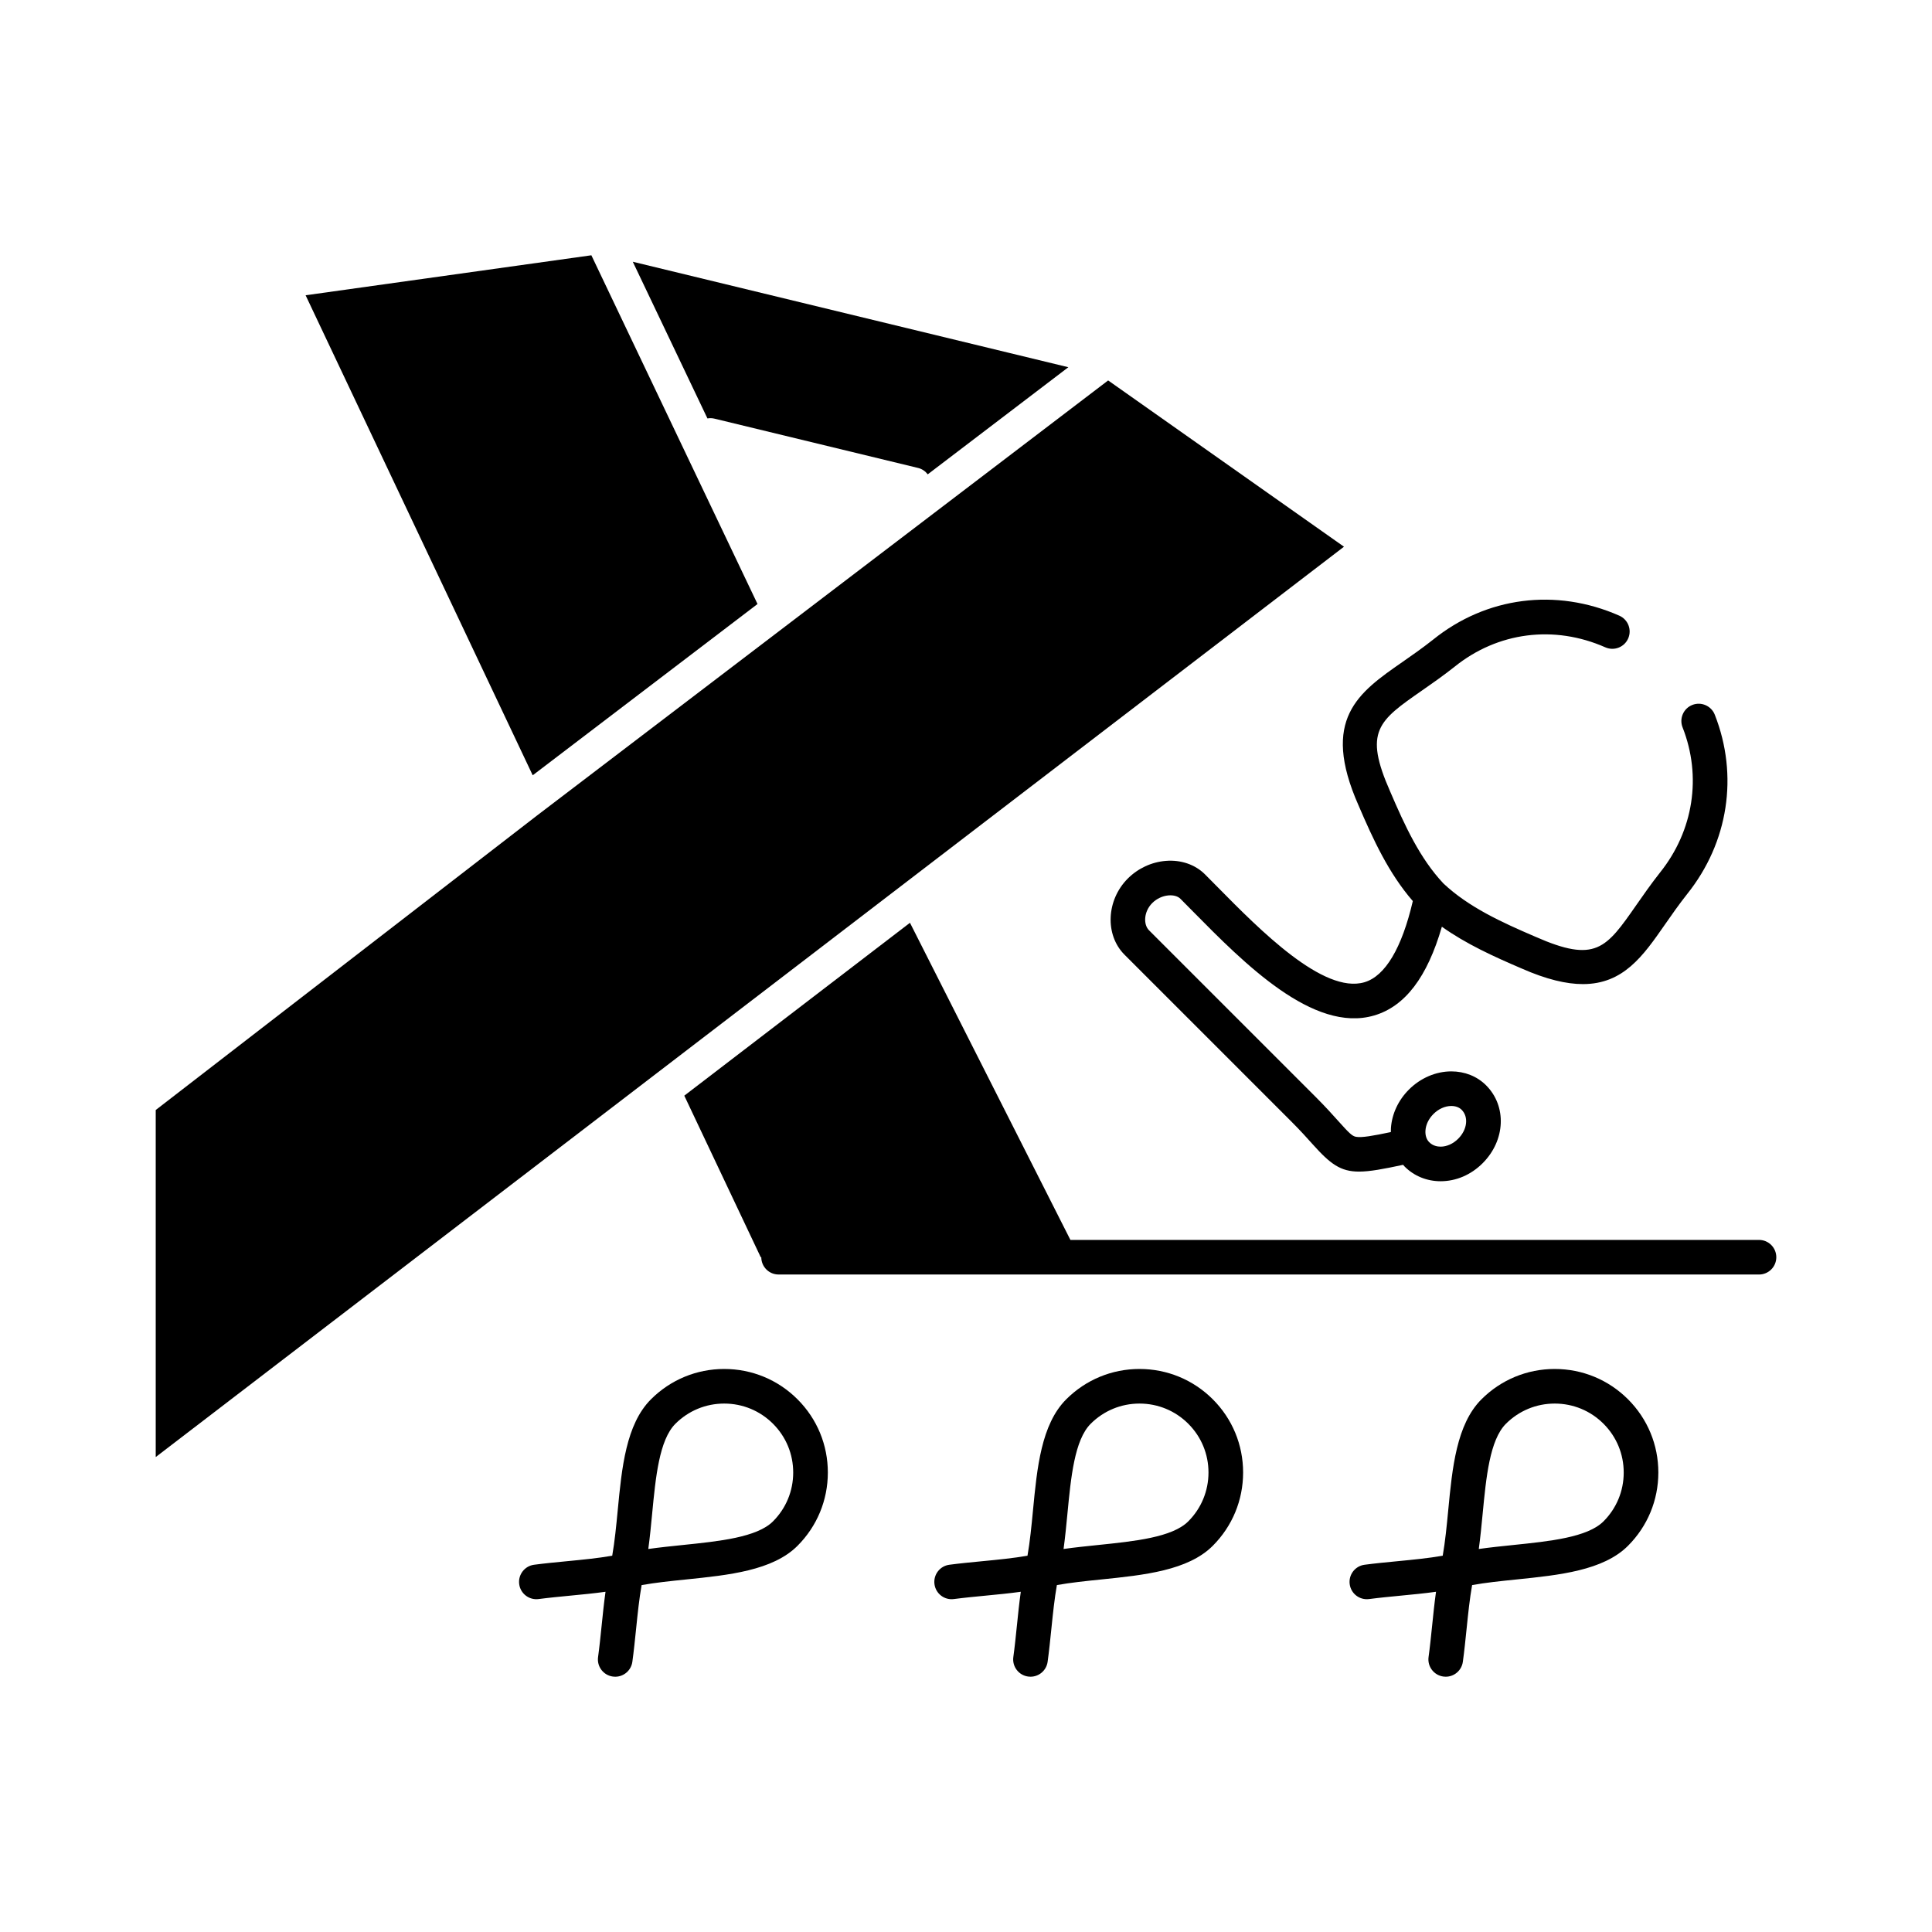
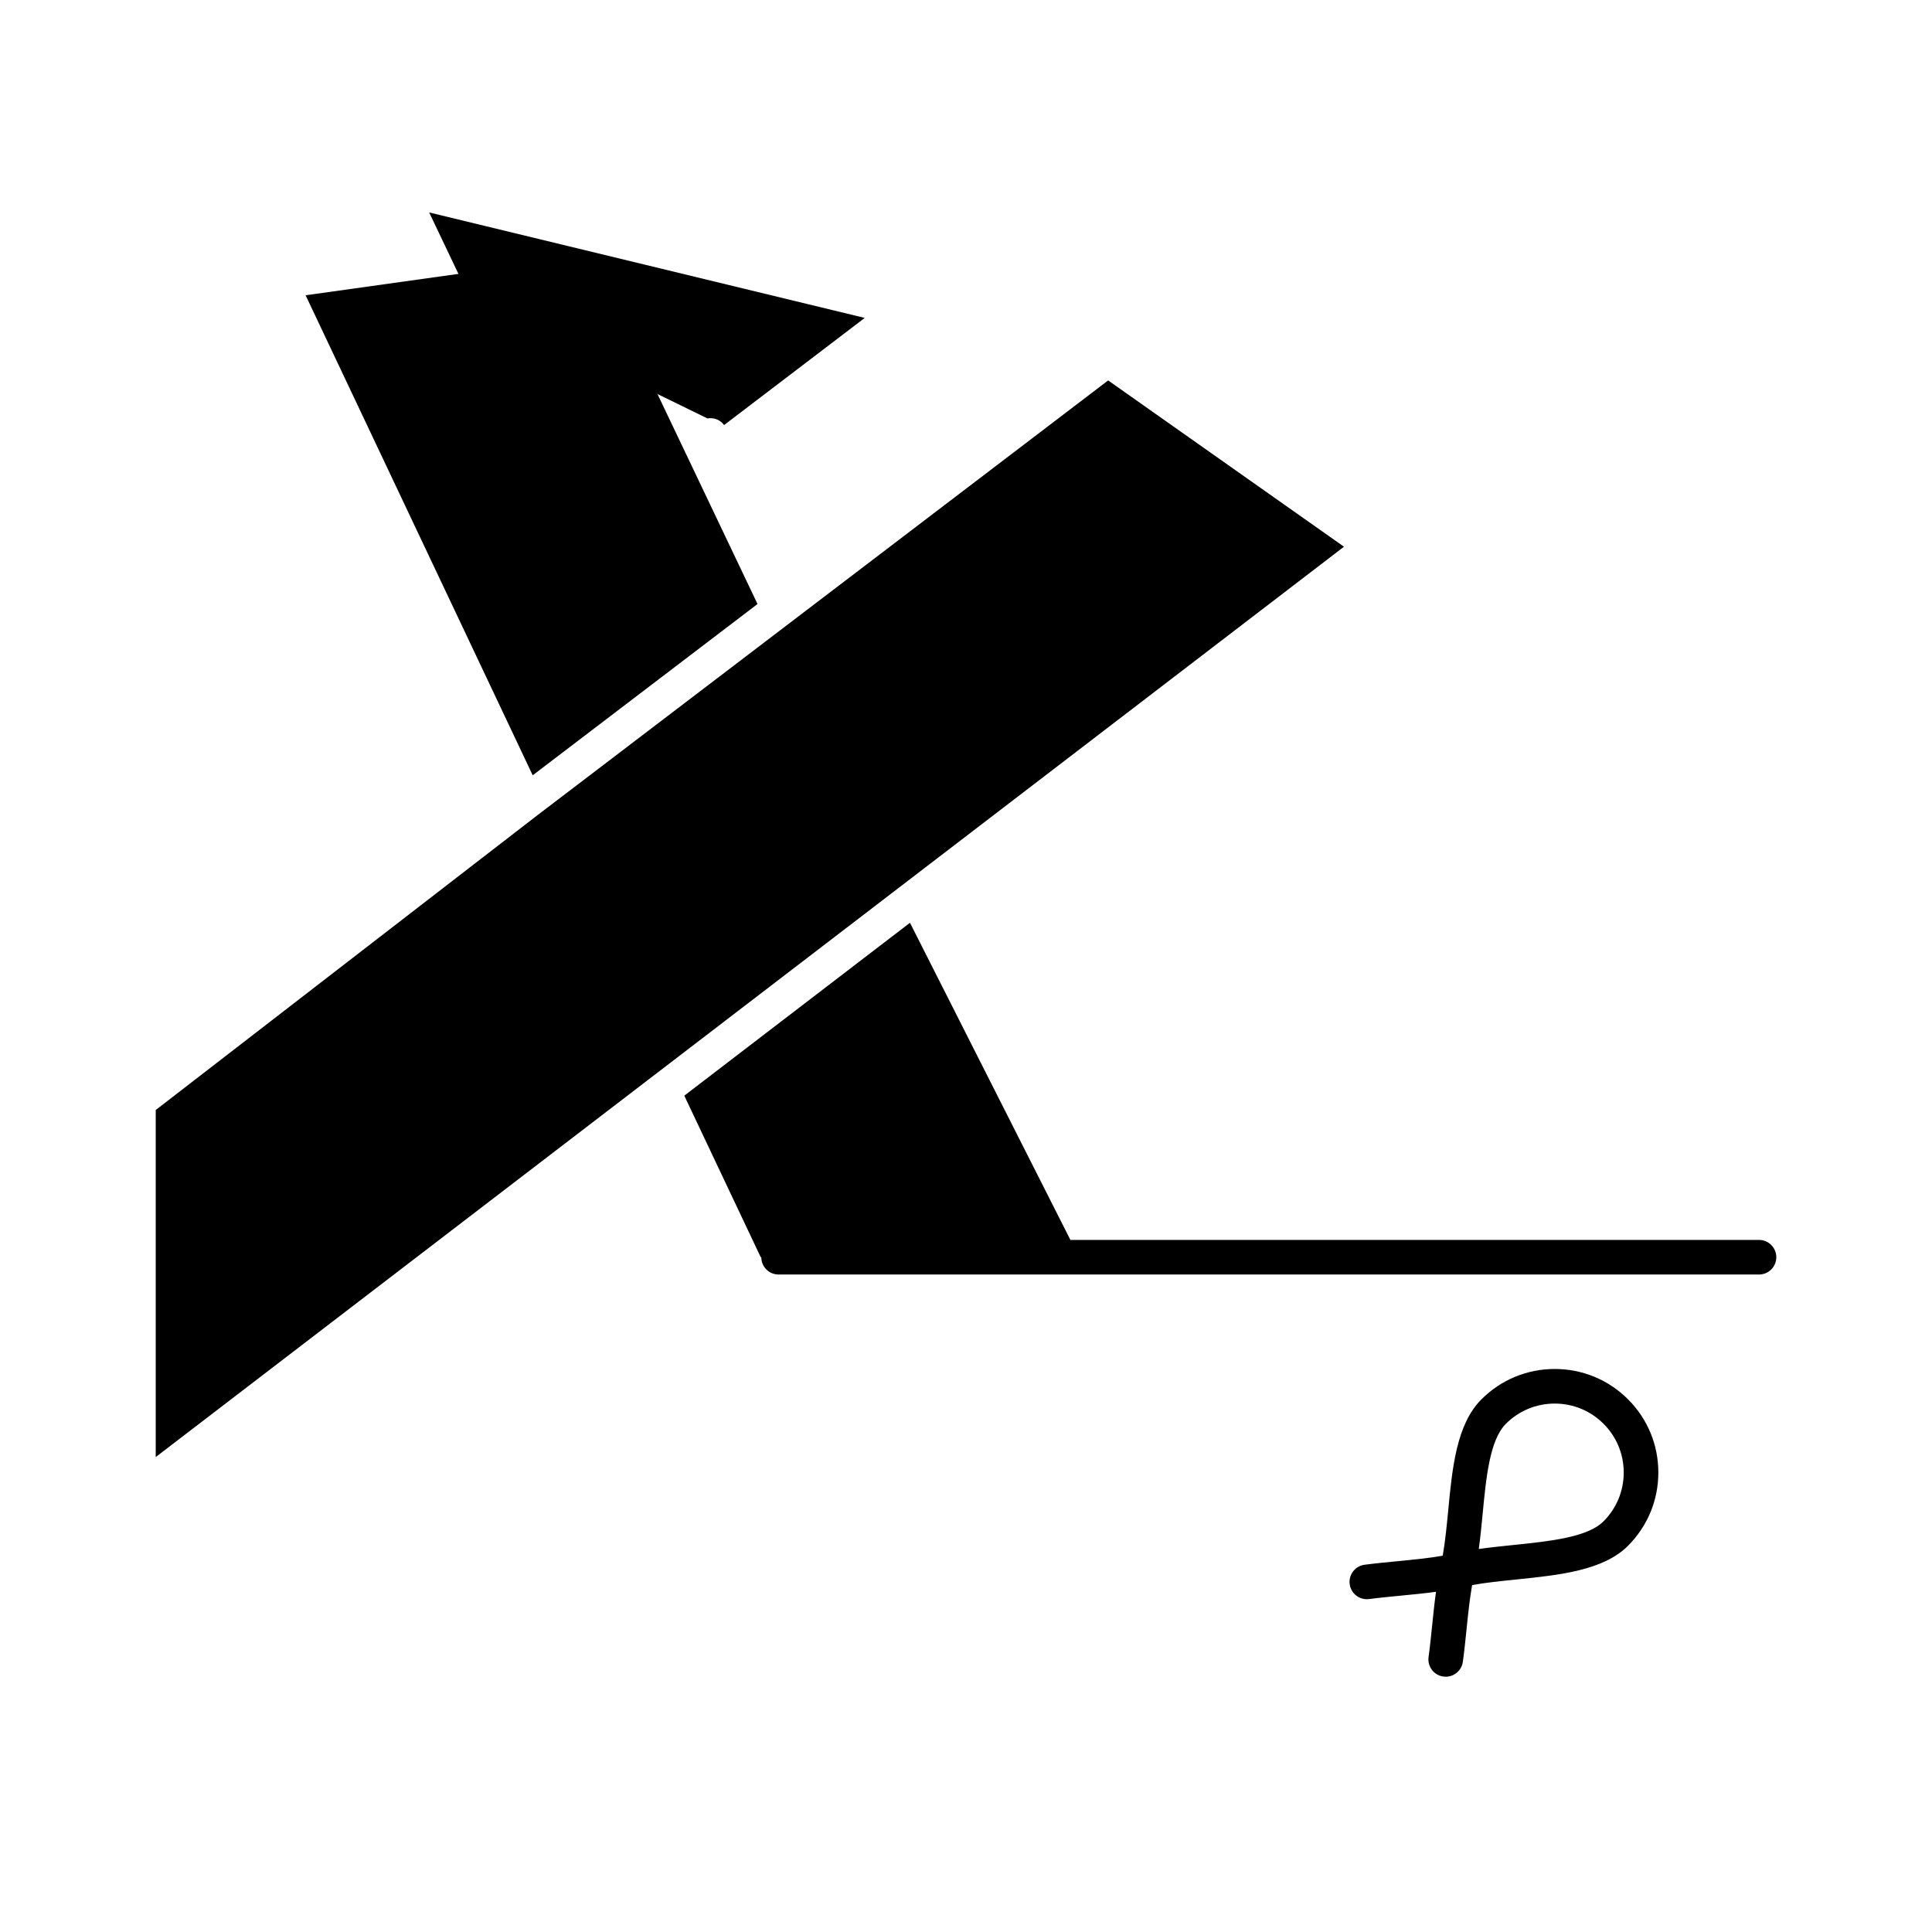
<svg xmlns="http://www.w3.org/2000/svg" fill="#000000" width="800px" height="800px" version="1.1" viewBox="144 144 512 512">
  <g>
-     <path d="m331.48 254.89c0.602-0.105 1.234-0.094 1.867 0.059l53.961 13.066c1.066 0.258 1.934 0.879 2.551 1.691l37.266-28.387-115.43-27.953 11.531 24.199z" />
+     <path d="m331.48 254.89c0.602-0.105 1.234-0.094 1.867 0.059c1.066 0.258 1.934 0.879 2.551 1.691l37.266-28.387-115.43-27.953 11.531 24.199z" />
    <path d="m344.75 304.07-44.031-92.418-75.73 10.598 60.184 127.21z" />
    <path d="m437.67 244.82-2.125 1.617-0.004 0.004-73.164 55.734-76.148 58.012-100.96 77.977v91.969l314.9-241.25z" />
    <path d="m610.15 472.59h-182.48l-42.52-84.043-59.805 45.816 20.254 42.809h0.148c0 2.531 2.051 4.586 4.586 4.586l259.82 0.004c2.531 0 4.586-2.051 4.586-4.586 0-2.535-2.055-4.586-4.586-4.586z" />
-     <path d="m504.01 357.4c3.926 9.16 8 18.004 14.402 25.395-2.906 12.465-7.32 19.887-12.82 21.508-10.871 3.207-27.73-13.875-38.879-25.18-1.18-1.195-2.312-2.344-3.391-3.422-2.582-2.582-6.359-3.883-10.363-3.559-3.785 0.305-7.359 1.969-10.078 4.68-5.707 5.707-6.106 14.949-0.871 20.184l44.258 44.258c2.379 2.379 4.16 4.367 5.59 5.965 4.703 5.25 7.391 7.258 12.305 7.258 2.856 0 6.481-0.684 11.672-1.797 0.145 0.16 0.277 0.332 0.434 0.484 2.496 2.496 5.875 3.867 9.516 3.867 4.098 0 8.055-1.699 11.133-4.777 6.047-6.043 6.445-15.113 0.91-20.648-2.379-2.379-5.652-3.688-9.215-3.688-4.074 0-8.164 1.754-11.223 4.812-2.82 2.82-4.516 6.449-4.777 10.223-0.023 0.352-0.02 0.699-0.02 1.047-4.68 0.992-7.727 1.531-9.246 1.254-1.012-0.184-1.836-1.004-4.66-4.152-1.504-1.68-3.379-3.769-5.934-6.328l-44.258-44.258c-1.496-1.496-1.441-4.902 0.871-7.215 1.156-1.156 2.734-1.895 4.324-2.023 1.324-0.105 2.465 0.223 3.141 0.902 1.066 1.066 2.188 2.203 3.348 3.383 13.445 13.629 31.859 32.293 48 27.535 8.172-2.406 14.066-10.137 17.934-23.52 6.422 4.57 13.664 7.867 21.094 11.051 6.617 2.922 11.906 4.156 16.277 4.156 10.758 0 15.969-7.481 21.734-15.77 1.812-2.606 3.688-5.297 5.906-8.105 10.922-13.652 13.656-31.418 7.312-47.52-0.93-2.356-3.594-3.512-5.949-2.586-2.356 0.93-3.512 3.59-2.586 5.945 5.125 13.008 2.902 27.375-5.961 38.453-2.406 3.051-4.449 5.984-6.254 8.574-8.082 11.605-10.805 15.516-26.828 8.441-9.023-3.867-17.668-7.852-24.27-14.043l-0.113-0.113c-6.195-6.602-10.18-15.25-14.066-24.316-7.055-15.98-3.144-18.703 8.461-26.781 2.59-1.801 5.523-3.844 8.609-6.281 11.43-9.219 26.367-11.141 39.957-5.144 2.32 1.023 5.023-0.027 6.047-2.344 1.023-2.316-0.027-5.023-2.344-6.047-16.793-7.406-35.266-5.016-49.379 6.371-2.832 2.238-5.523 4.109-8.129 5.926-11.645 8.094-21.707 15.102-11.621 37.945zm19.867 81.82c1.352-1.352 3.078-2.125 4.738-2.125 1.113 0 2.082 0.355 2.731 1.004 1.898 1.898 1.5 5.269-0.91 7.68-1.332 1.332-3.027 2.094-4.652 2.094-0.844 0-2.051-0.203-3.031-1.184-0.727-0.727-1.078-1.828-0.992-3.098 0.109-1.562 0.859-3.113 2.117-4.371z" />
    <path d="m556.02 506.79c-7.336 0-14.234 2.859-19.422 8.047-6.621 6.621-7.731 18.191-8.801 29.383-0.391 4.082-0.797 8.273-1.461 12.059-3.769 0.66-7.938 1.066-12.004 1.457-2.875 0.277-5.848 0.562-8.703 0.938-2.512 0.332-4.277 2.633-3.945 5.144 0.332 2.512 2.625 4.281 5.144 3.949 2.695-0.355 5.59-0.633 8.383-0.902 3.106-0.301 6.269-0.602 9.348-1.027-0.414 2.941-0.723 5.977-1.027 8.949-0.285 2.781-0.578 5.656-0.949 8.352-0.344 2.512 1.414 4.82 3.922 5.164 0.211 0.027 0.422 0.043 0.629 0.043 2.258 0 4.223-1.664 4.539-3.965 0.391-2.852 0.691-5.805 0.984-8.664 0.422-4.129 0.832-8.074 1.469-11.656 3.629-0.652 7.621-1.066 11.805-1.492 11.281-1.156 22.949-2.356 29.5-8.91 5.188-5.188 8.043-12.082 8.047-19.418 0.004-7.336-2.852-14.23-8.031-19.41-5.191-5.184-12.086-8.039-19.426-8.039zm12.922 40.387c-4.246 4.246-14.266 5.273-23.953 6.269-3.019 0.312-6.102 0.629-9.094 1.051 0.426-3.102 0.73-6.285 1.031-9.406 0.918-9.578 1.867-19.48 6.156-23.773 3.457-3.453 8.051-5.359 12.938-5.359s9.484 1.902 12.938 5.359c3.449 3.449 5.348 8.039 5.344 12.922 0 4.887-1.902 9.484-5.359 12.938z" />
-     <path d="m445.98 506.79c-7.336 0-14.234 2.859-19.422 8.047-6.621 6.621-7.731 18.191-8.801 29.383-0.391 4.082-0.797 8.273-1.461 12.059-3.769 0.66-7.938 1.066-12.004 1.457-2.875 0.277-5.848 0.562-8.703 0.938-2.512 0.332-4.277 2.633-3.945 5.144 0.332 2.512 2.625 4.281 5.144 3.949 2.695-0.355 5.59-0.633 8.383-0.902 3.106-0.301 6.269-0.602 9.348-1.027-0.414 2.941-0.723 5.977-1.027 8.949-0.285 2.781-0.578 5.656-0.949 8.352-0.344 2.512 1.414 4.82 3.922 5.164 0.211 0.027 0.422 0.043 0.629 0.043 2.258 0 4.223-1.664 4.539-3.965 0.391-2.852 0.691-5.805 0.984-8.664 0.422-4.129 0.832-8.074 1.469-11.656 3.629-0.652 7.621-1.066 11.805-1.492 11.281-1.156 22.949-2.356 29.5-8.91 5.188-5.188 8.043-12.082 8.047-19.418 0.004-7.336-2.852-14.23-8.031-19.41-5.191-5.184-12.09-8.039-19.426-8.039zm12.922 40.387c-4.246 4.246-14.266 5.273-23.953 6.269-3.023 0.312-6.102 0.629-9.094 1.051 0.426-3.102 0.73-6.285 1.031-9.406 0.918-9.578 1.867-19.48 6.156-23.773 3.457-3.453 8.051-5.359 12.938-5.359 4.887 0 9.484 1.902 12.938 5.359 3.449 3.449 5.348 8.039 5.344 12.922-0.004 4.887-1.906 9.484-5.359 12.938z" />
-     <path d="m335.93 506.79c-7.336 0-14.234 2.859-19.422 8.047-6.621 6.621-7.731 18.191-8.801 29.383-0.391 4.082-0.797 8.273-1.461 12.059-3.769 0.66-7.938 1.066-12.004 1.457-2.875 0.277-5.848 0.562-8.703 0.938-2.512 0.332-4.277 2.637-3.945 5.144 0.332 2.512 2.637 4.277 5.144 3.949 2.695-0.355 5.59-0.633 8.383-0.902 3.106-0.301 6.266-0.602 9.348-1.027-0.414 2.945-0.723 5.977-1.027 8.953-0.285 2.781-0.578 5.656-0.949 8.352-0.344 2.512 1.41 4.82 3.922 5.164 0.211 0.027 0.422 0.043 0.629 0.043 2.254 0 4.223-1.664 4.539-3.965 0.391-2.852 0.691-5.805 0.984-8.664 0.422-4.129 0.832-8.074 1.469-11.656 3.629-0.648 7.621-1.066 11.805-1.492 11.281-1.156 22.949-2.356 29.5-8.91 5.188-5.188 8.043-12.082 8.047-19.418 0.004-7.336-2.852-14.23-8.031-19.41-5.191-5.188-12.09-8.043-19.426-8.043zm12.922 40.387c-4.246 4.246-14.266 5.273-23.953 6.269-3.023 0.312-6.102 0.629-9.094 1.051 0.426-3.102 0.73-6.281 1.027-9.406 0.918-9.578 1.867-19.48 6.156-23.773 3.453-3.453 8.051-5.359 12.938-5.359s9.48 1.902 12.938 5.359c3.449 3.449 5.348 8.039 5.344 12.922 0 4.887-1.902 9.484-5.356 12.938z" />
  </g>
</svg>